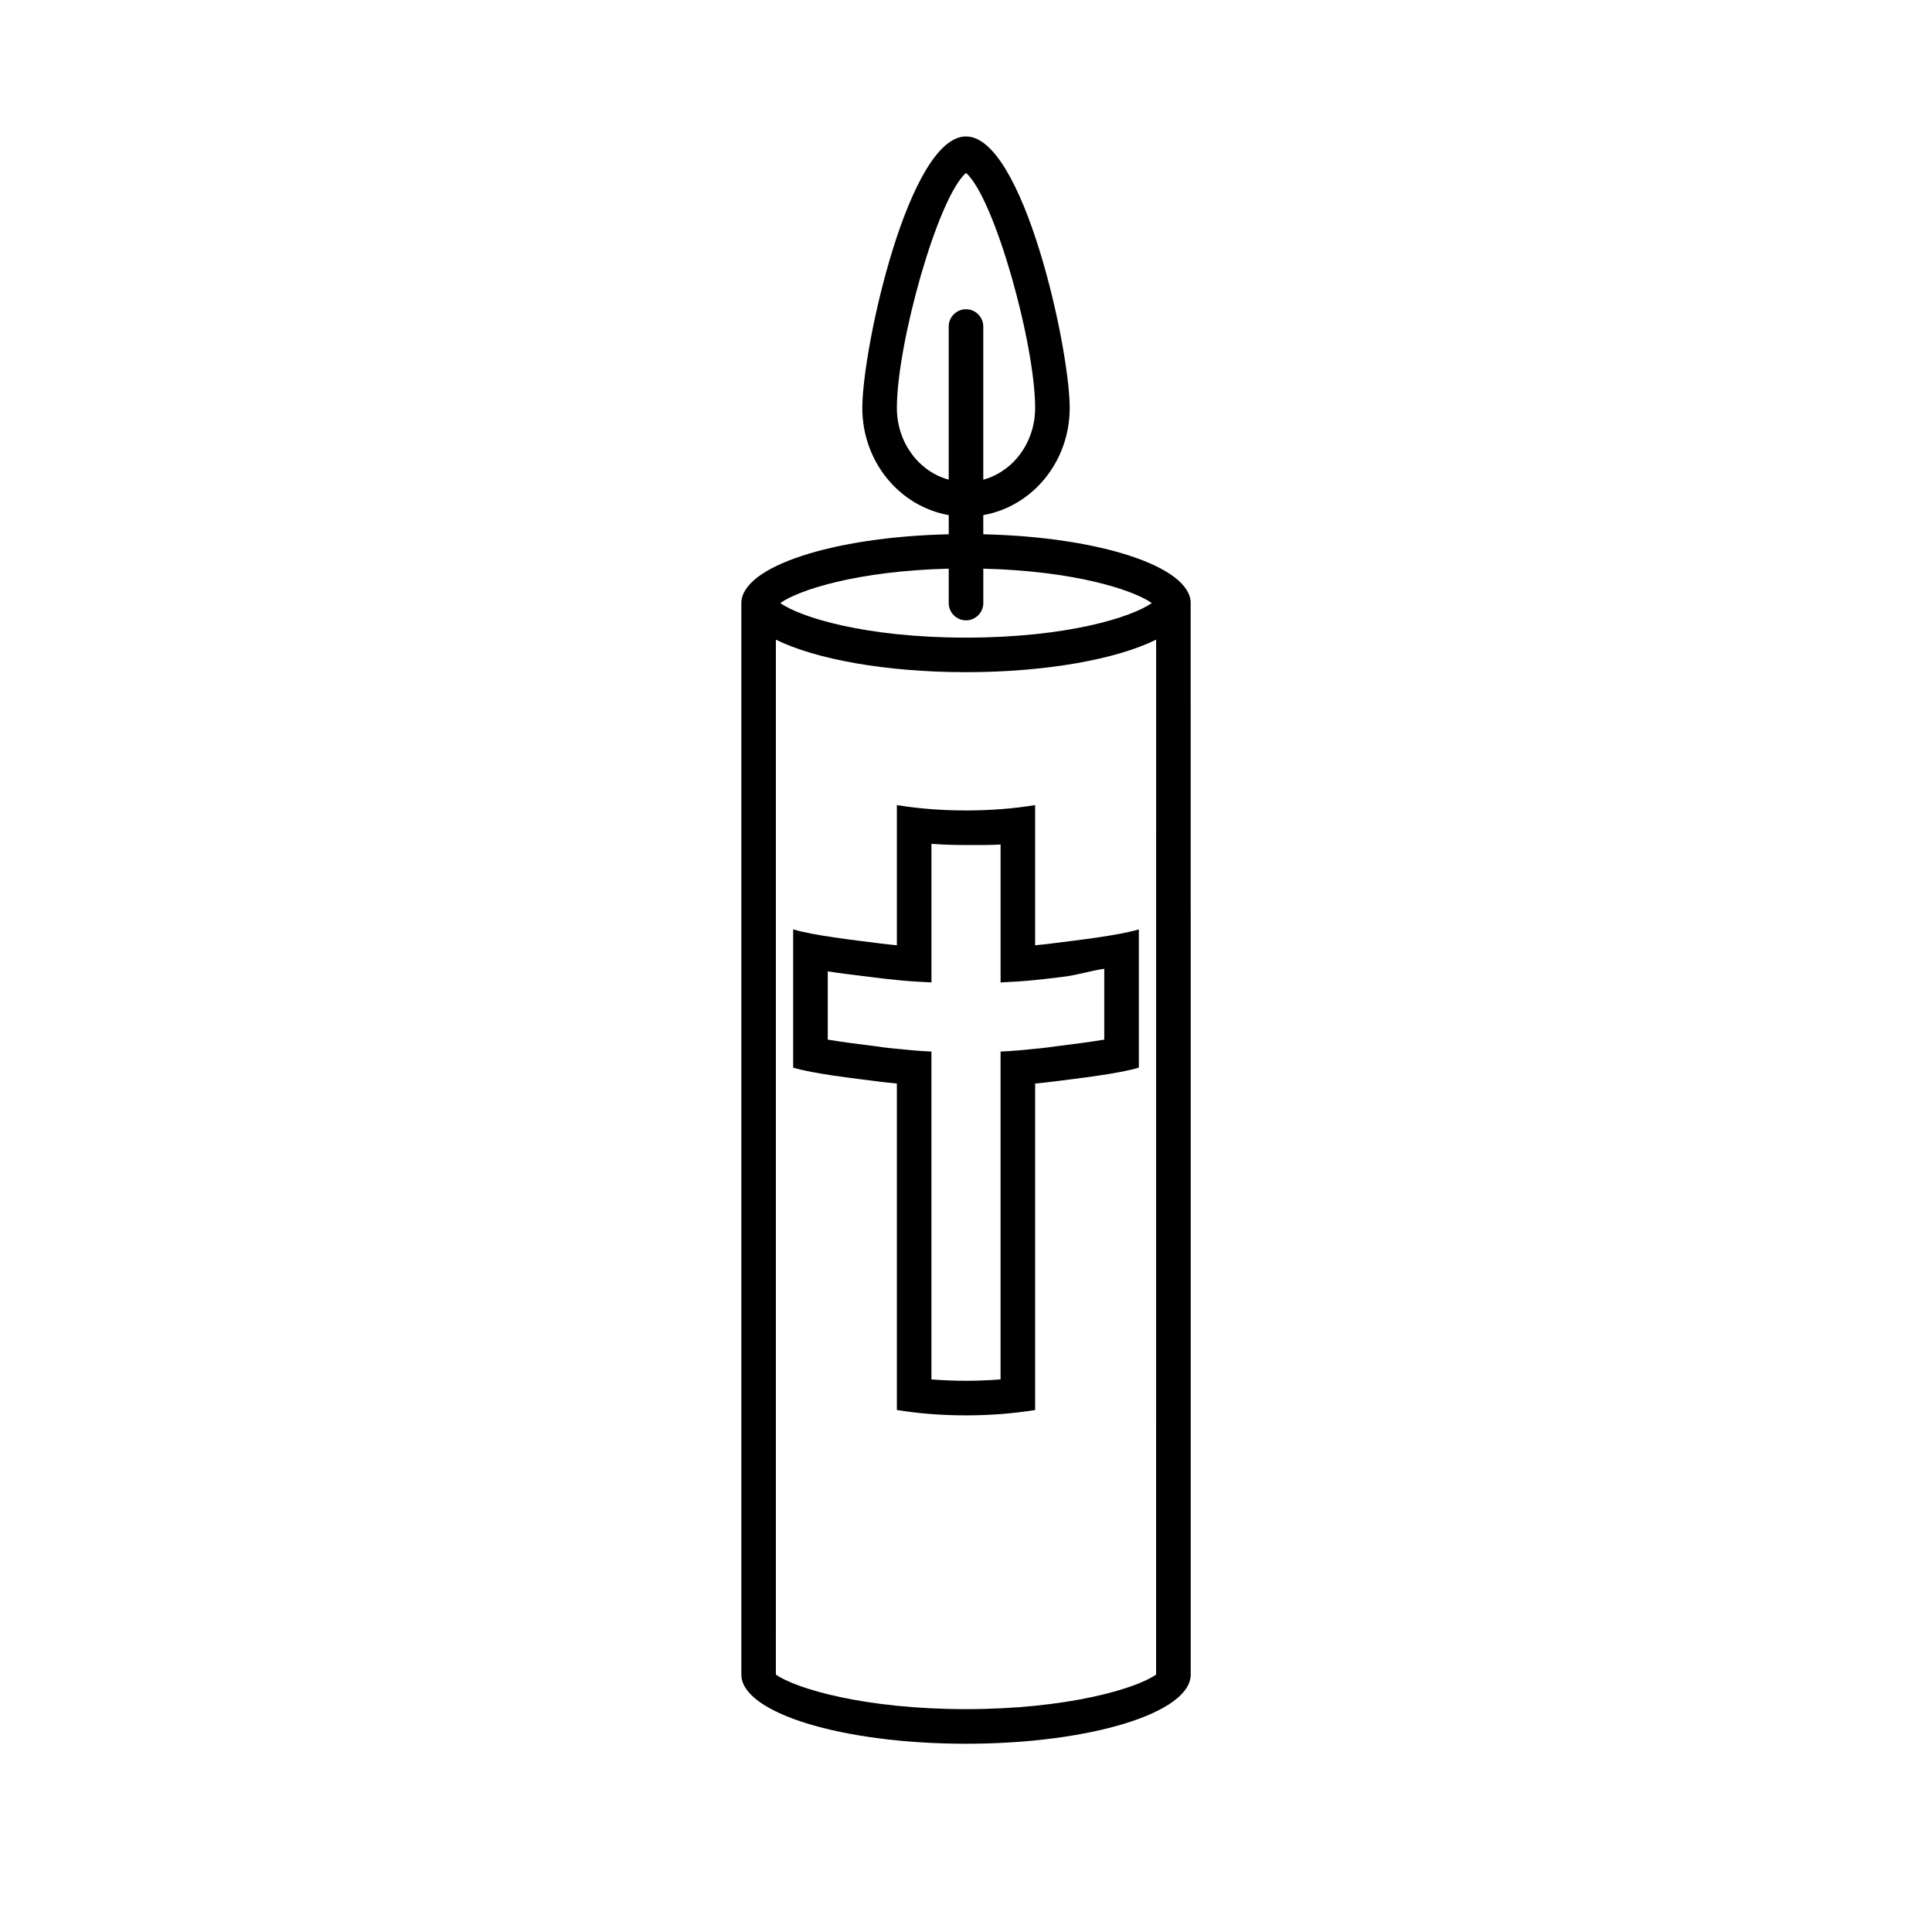
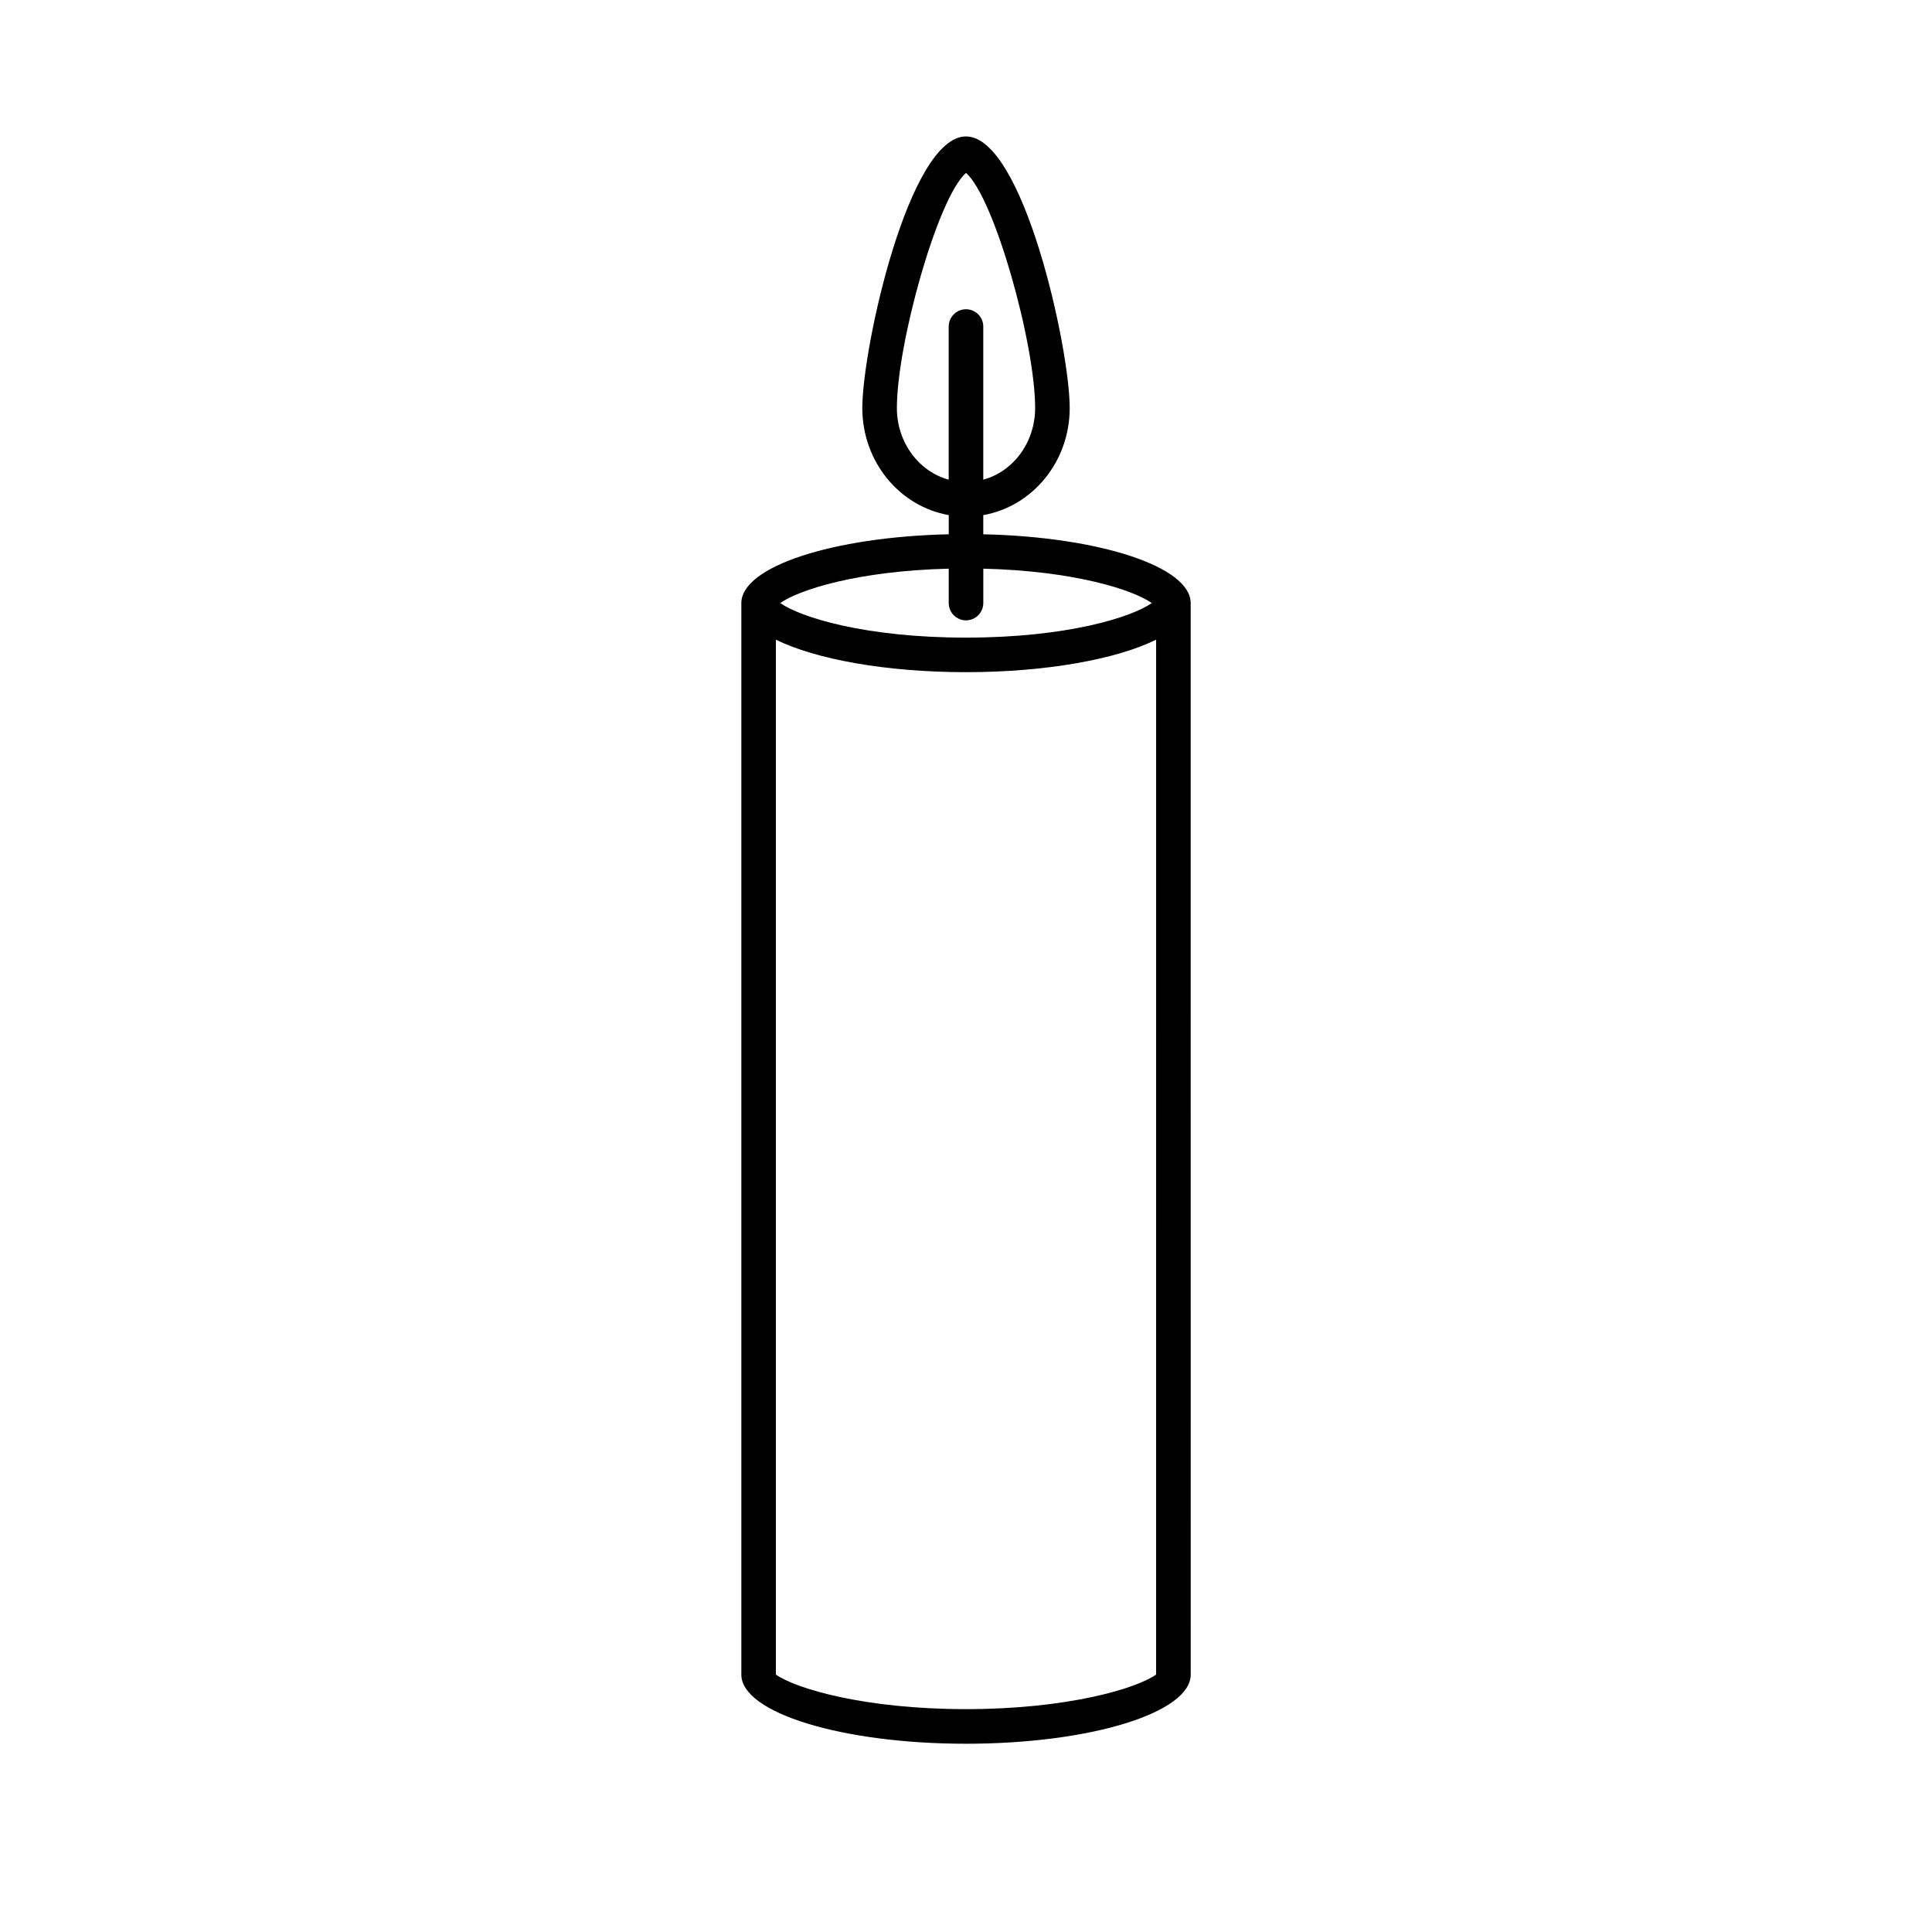
<svg xmlns="http://www.w3.org/2000/svg" fill="#000000" width="800px" height="800px" version="1.1" viewBox="144 144 512 512">
  <g>
-     <path d="m400 358.78c-6.504 0-12.688-0.504-18.32-1.418v37.145c-1.559-0.137-3.07-0.32-4.582-0.504-6.871-0.871-17.633-2.106-22.902-3.711v36.641c5.266 1.609 16.031 2.84 22.902 3.715 1.512 0.184 3.023 0.363 4.582 0.5v86.516c5.633 0.918 11.816 1.422 18.32 1.422s12.688-0.504 18.32-1.418v-86.52c1.559-0.137 3.07-0.316 4.582-0.5 6.871-0.871 17.633-2.106 22.902-3.715v-36.641c-5.266 1.602-16.031 2.84-22.902 3.711-1.512 0.184-3.023 0.367-4.582 0.504v-37.145c-5.637 0.914-11.816 1.418-18.32 1.418zm24.043 44.289 2.199-0.273c3.25-0.414 6.914-1.559 10.398-2.062v18.777c-4.078 0.688-8.93 1.281-12.594 1.742l-2.336 0.32c-1.098 0.137-2.246 0.273-3.391 0.367-2.977 0.32-6.047 0.594-9.16 0.734v86.883c-2.981 0.227-6.047 0.367-9.16 0.367s-6.184-0.137-9.16-0.367v-86.883c-3.113-0.137-6.184-0.414-9.16-0.734-1.191-0.098-2.289-0.23-3.434-0.367l-2.289-0.32c-3.664-0.457-8.52-1.051-12.594-1.742v-18.09c3.481 0.551 7.144 0.961 10.398 1.375l2.152 0.273c1.879 0.23 3.801 0.457 5.769 0.641 2.977 0.32 6.047 0.504 9.16 0.641v-36.73c3.023 0.23 6.047 0.32 9.16 0.32 3.113 0 6.137 0.047 9.16-0.137v36.551c3.113-0.137 6.137-0.32 9.16-0.641 1.918-0.188 3.844-0.414 5.719-0.645z" />
    <path d="m404.58 285.59v-5.082c13.008-2.289 22.902-14.105 22.902-28.398 0-15.895-12.32-71.953-27.48-71.953s-27.48 56.059-27.48 71.953c0 14.289 9.895 26.105 22.902 28.398v5.082c-30.73 0.688-54.961 8.566-54.961 18.23v283.97c0 10.121 26.656 18.32 59.543 18.32 32.887 0 59.543-8.199 59.543-18.32v-13.742l-0.008-270.23c0-9.664-24.227-17.543-54.961-18.227zm-22.898-33.48c0-16.992 10.762-55.648 18.32-62.289 7.559 6.641 18.32 45.297 18.32 62.289 0 9.16-5.816 16.855-13.742 19.008v-40.582c0-2.519-2.062-4.582-4.582-4.582-2.519 0-4.582 2.062-4.582 4.582v40.578c-7.918-2.152-13.734-9.844-13.734-19.004zm13.738 42.594v9.113c0 2.519 2.062 4.582 4.582 4.582s4.582-2.062 4.582-4.582v-9.113c24.23 0.594 39.711 5.633 44.656 9.113-5.266 3.711-22.352 9.16-49.234 9.16-26.887 0-43.969-5.449-49.234-9.16 4.941-3.481 20.422-8.52 44.648-9.113zm54.961 279.34v13.738c-5.266 3.711-23.496 9.16-50.383 9.16-26.887 0-45.113-5.449-50.383-9.16v-9.711l0.004-4.027v-260.52c10.488 5.176 29.129 8.609 50.383 8.609 21.25 0 39.891-3.434 50.383-8.609z" />
  </g>
</svg>